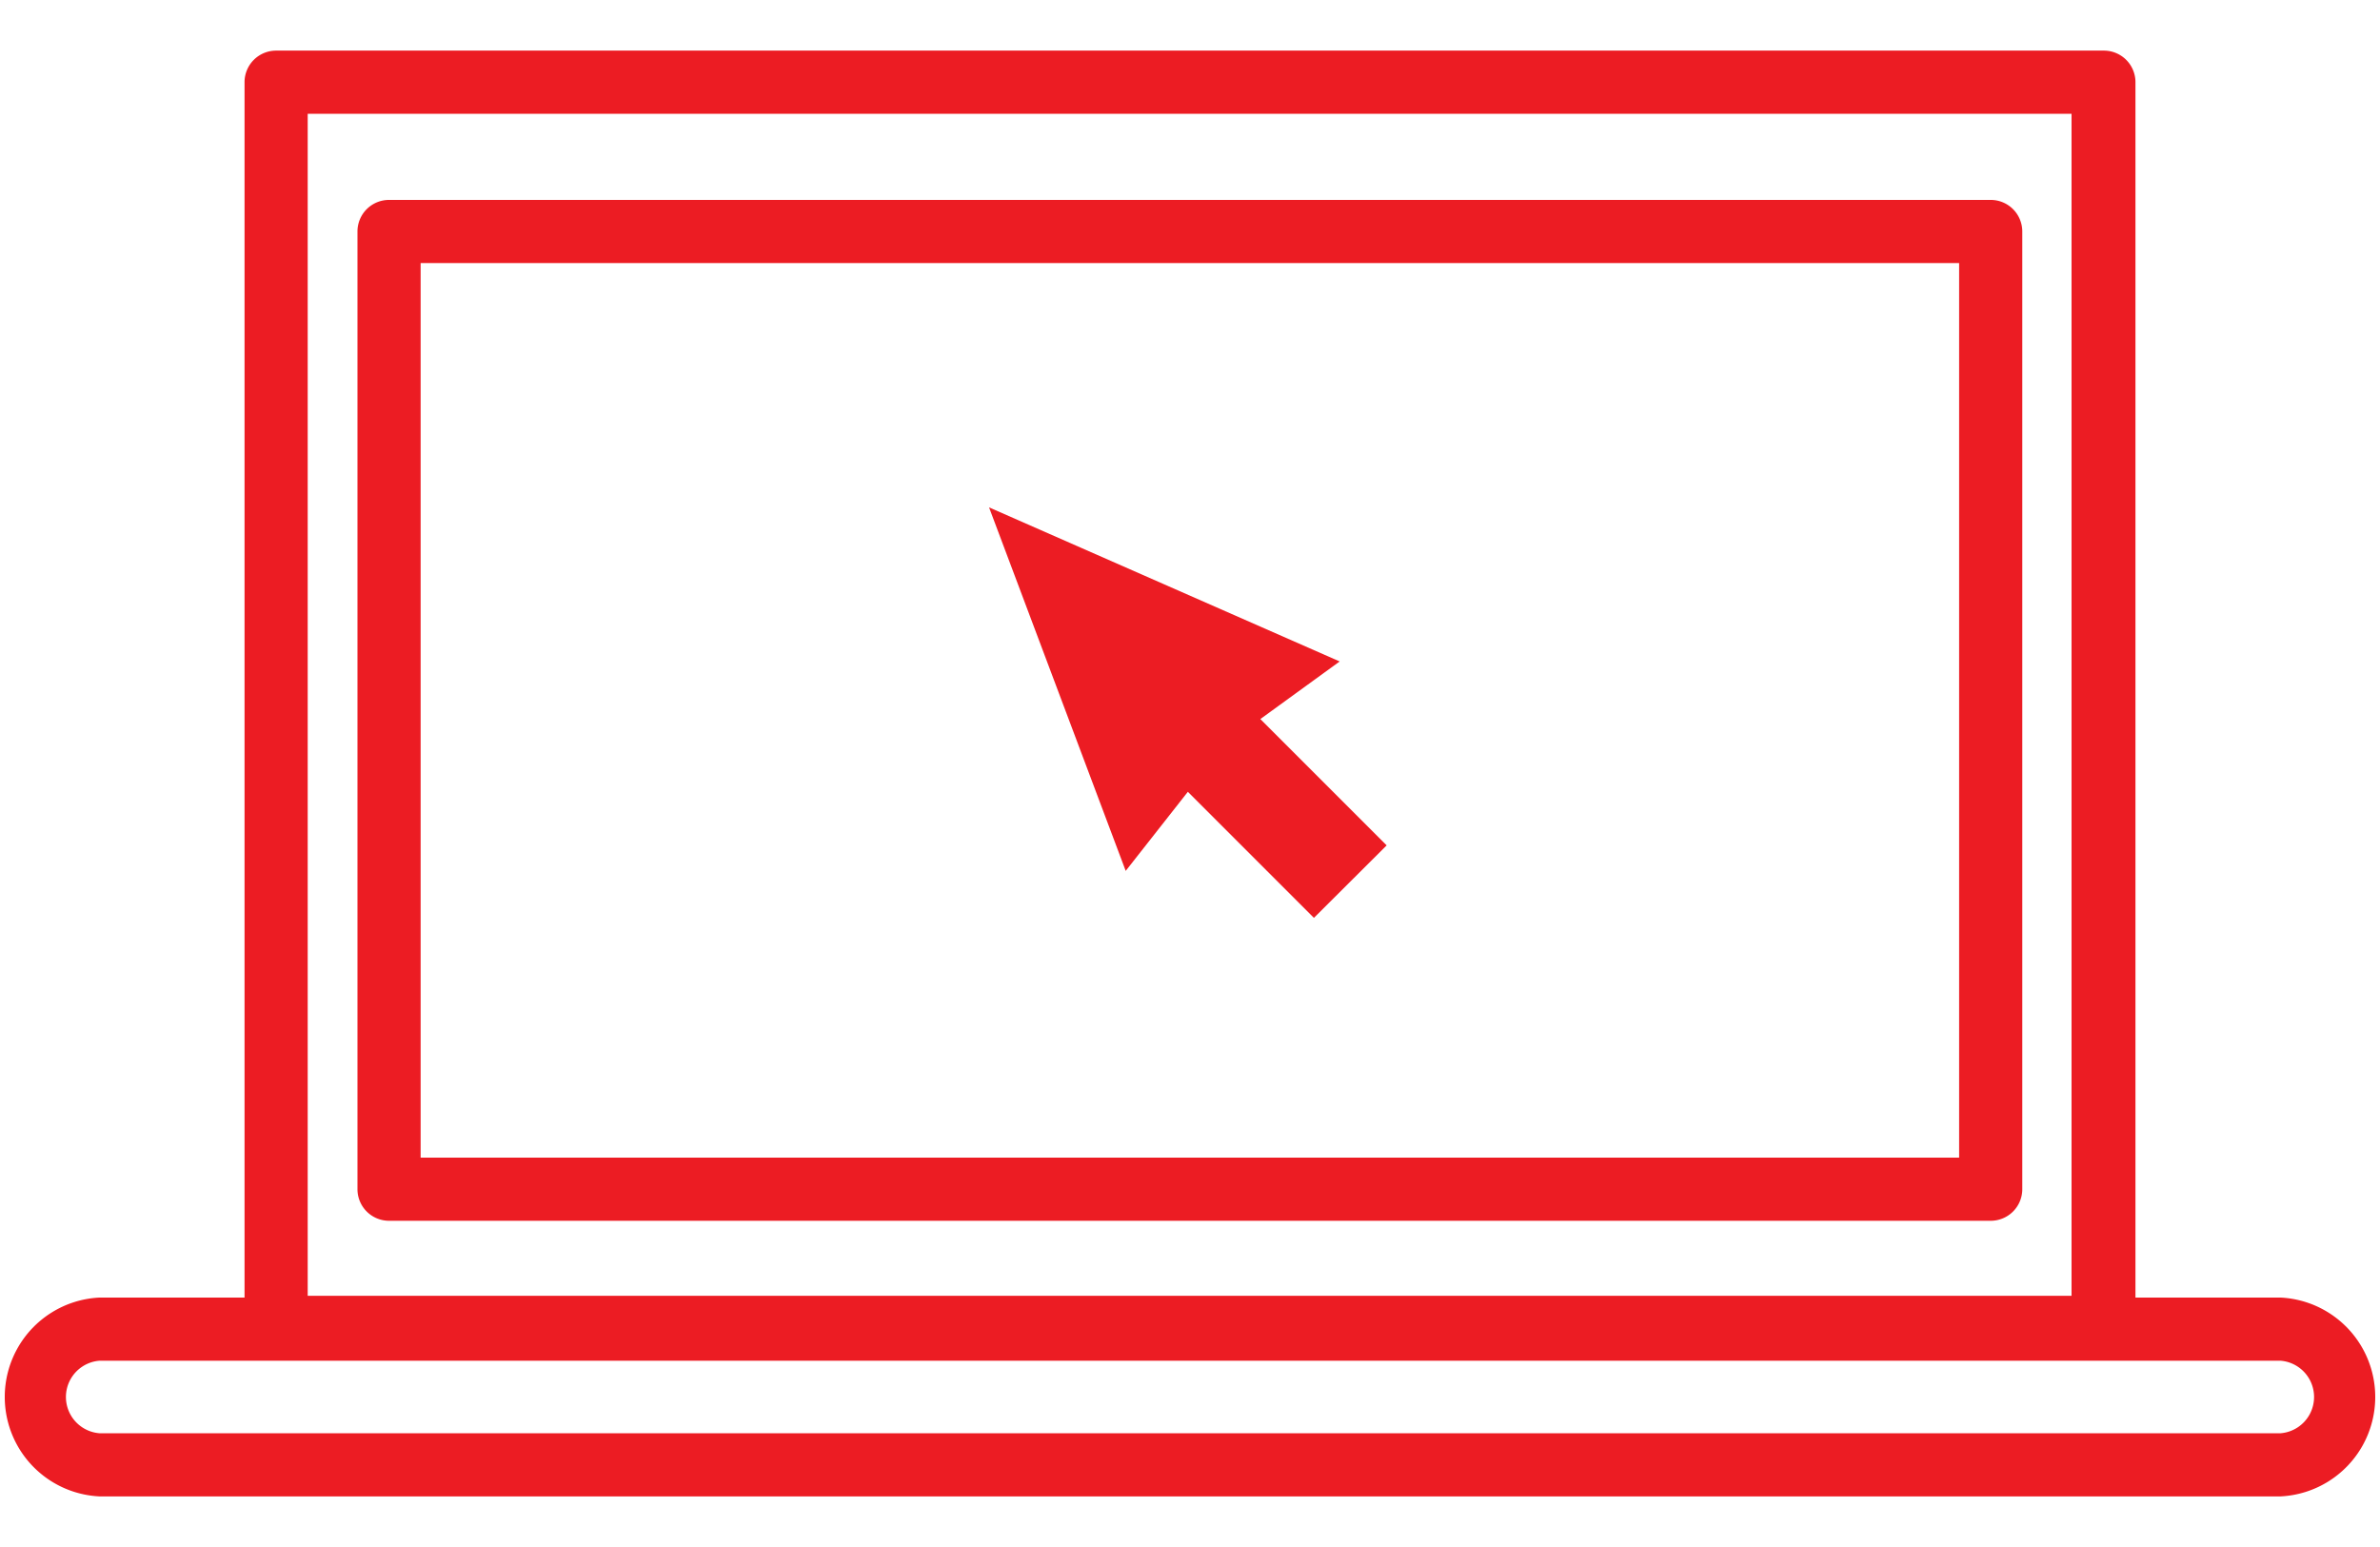
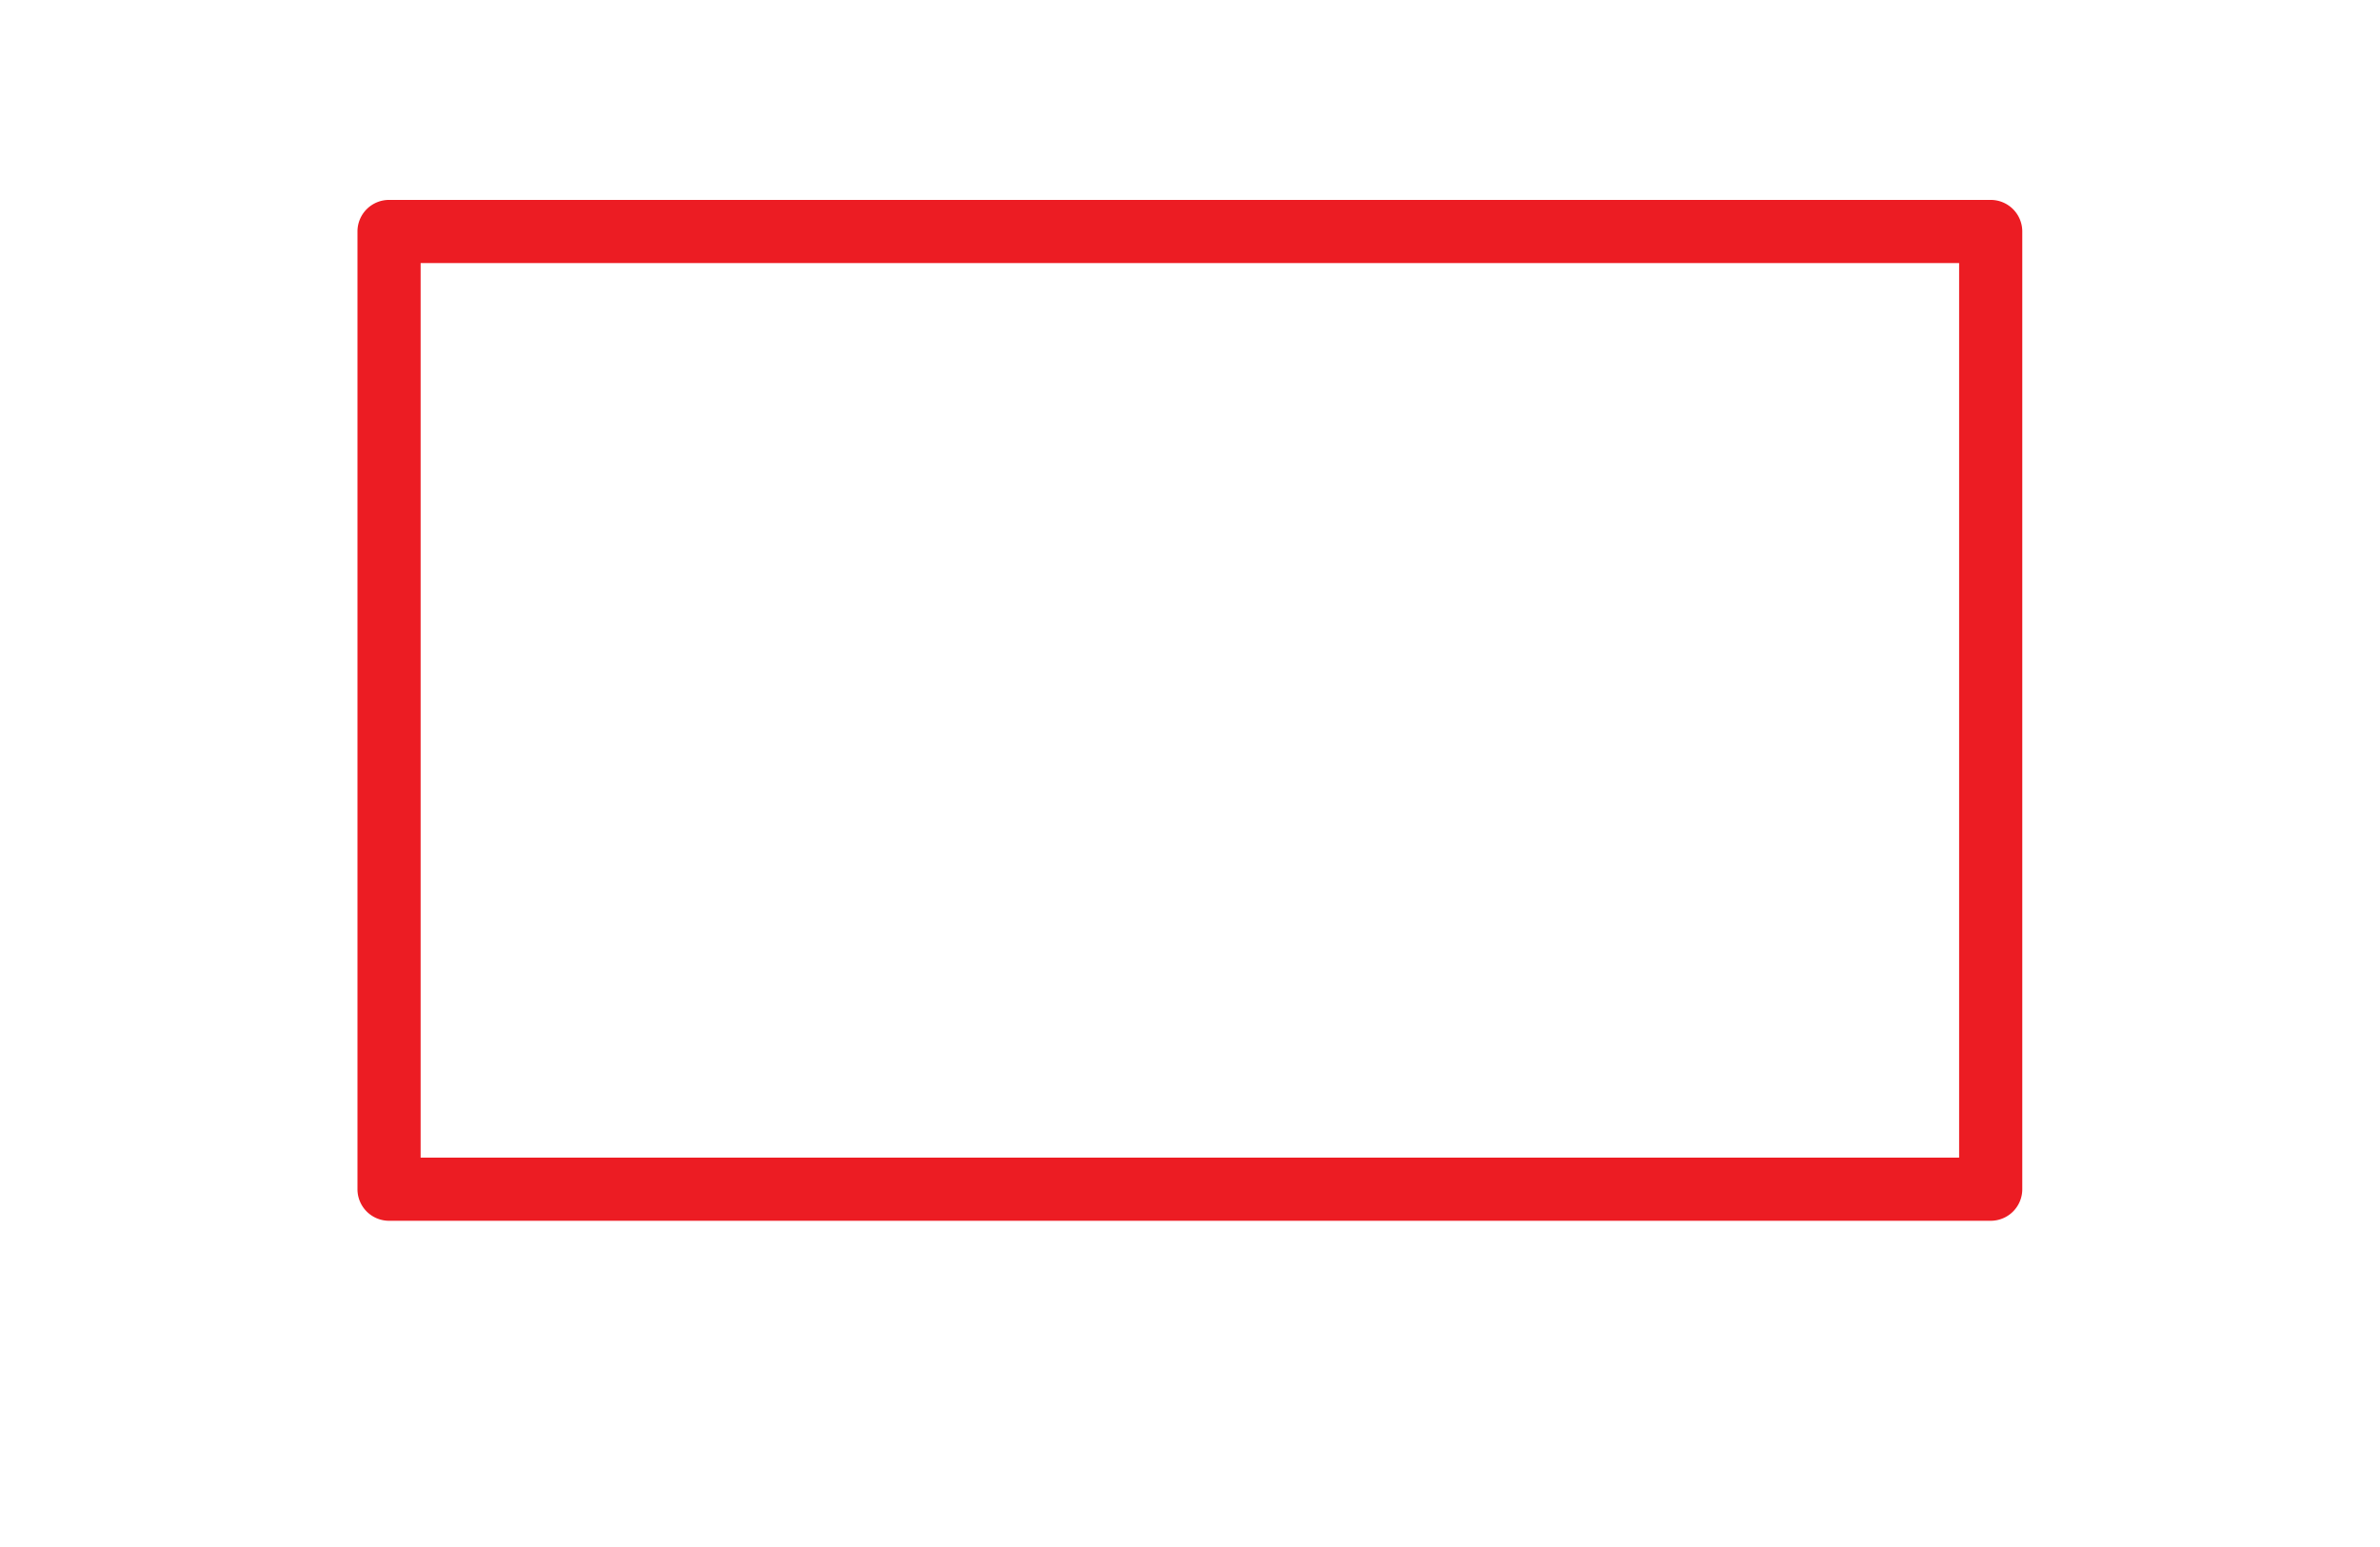
<svg xmlns="http://www.w3.org/2000/svg" viewBox="0 0 94.21 57.23" width="40px" height="26px">
  <g fill="#ec1c23">
-     <path d="m83.28 51.79h-72.35a1.25 1.25 0 0 1 -1.25-1.25v-49.29a1.25 1.25 0 0 1 1.25-1.25h72.35a1.25 1.25 0 0 1 1.25 1.25v49.29a1.25 1.25 0 0 1 -1.25 1.25zm-71.1-2.5h69.82v-46.79h-69.82z" />
    <path d="m78.8 46.32h-63.4a1.25 1.25 0 0 1 -1.25-1.25v-37.91a1.25 1.25 0 0 1 1.25-1.25h63.4a1.25 1.25 0 0 1 1.25 1.25v37.91a1.25 1.25 0 0 1 -1.25 1.25zm-62.15-2.5h60.9v-35.41h-60.9z" />
-     <path d="m90.28 57.23h-86.35a3.94 3.94 0 0 1 0-7.87h86.35a3.94 3.94 0 0 1 0 7.87zm-86.35-5.37a1.44 1.44 0 0 0 0 2.87h86.35a1.44 1.44 0 0 0 0-2.87z" />
-     <path d="m39.15 18.08 5.41 14.39 2.46-3.13 4.99 4.99 2.88-2.87-5-5 3.14-2.28z" />
  </g>
</svg>